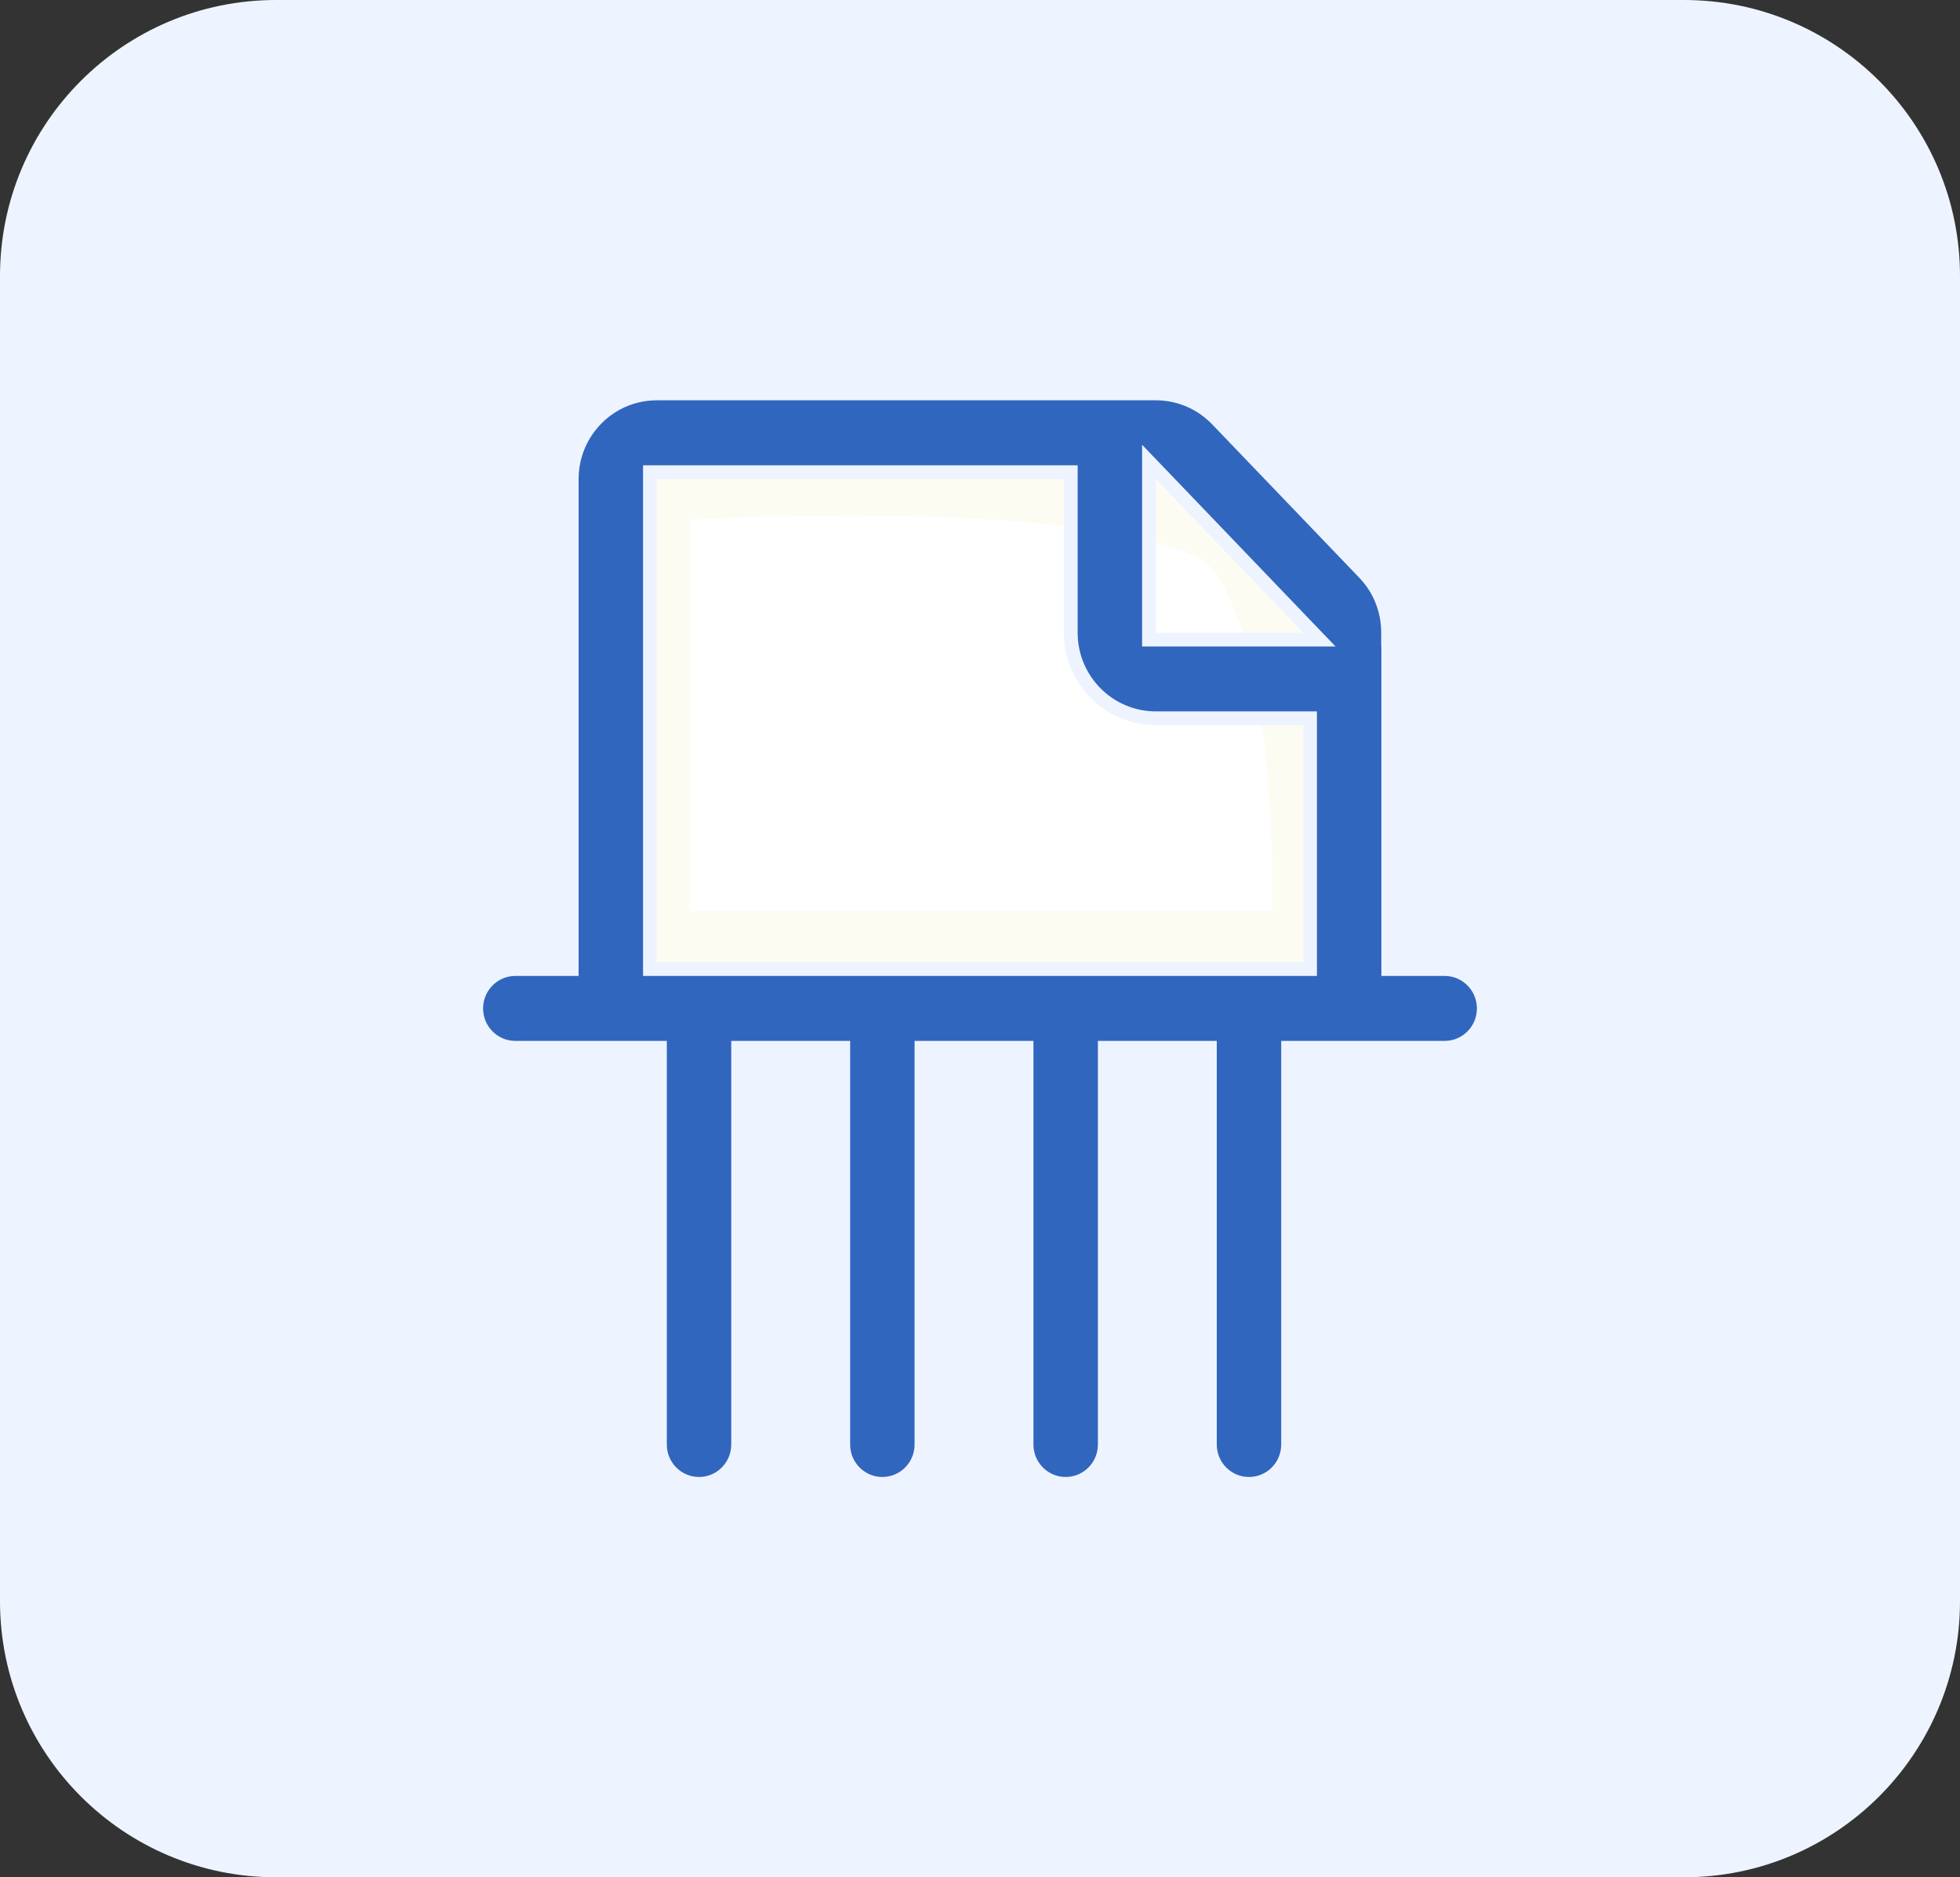
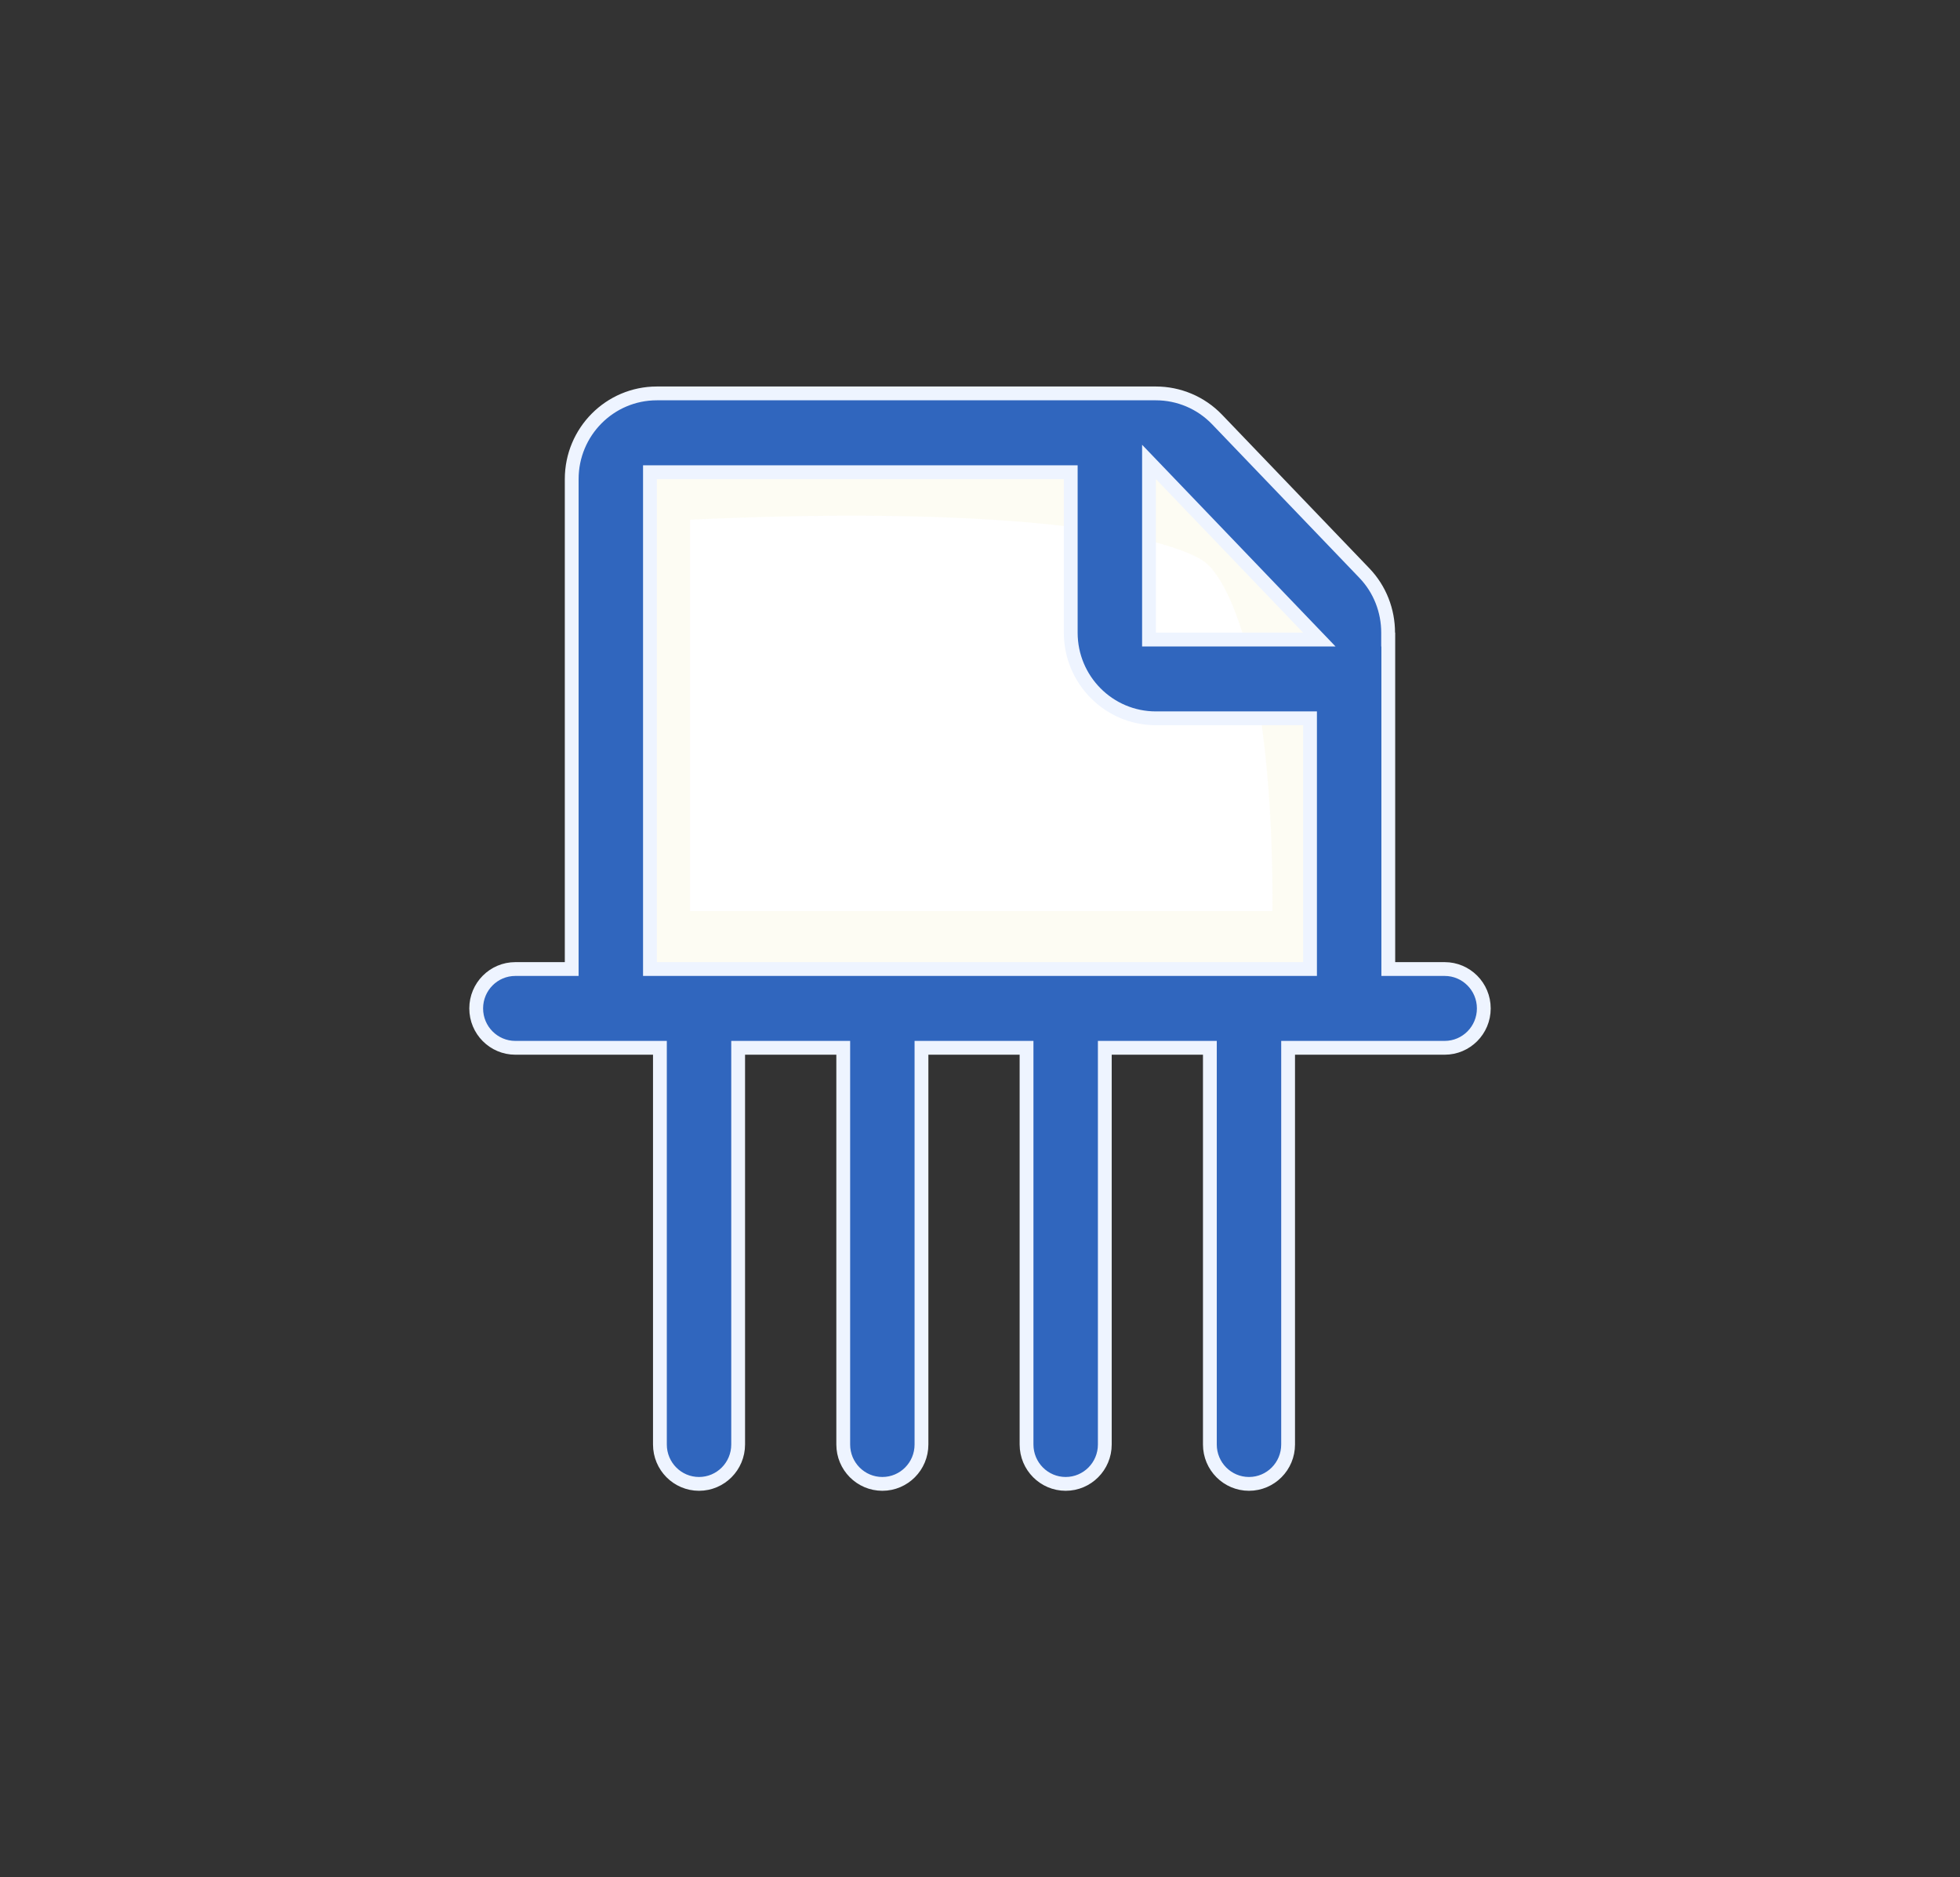
<svg xmlns="http://www.w3.org/2000/svg" width="71" height="68" viewBox="0 0 71 68" fill="none">
  <rect x="0" y="0" width="71" height="68" fill="#333333" stroke="none" />
-   <path d="M0 10C0 4.477 4.477 0 10 0H61C66.523 0 71 4.477 71 10V58C71 63.523 66.523 68 61 68H10C4.477 68 0 63.523 0 58V10Z" fill="#EEF4FF" />
  <path d="M22 16C22 16 41 14.5 45.5 18C50 21.5 49 36 49 36H22V16Z" fill="white" />
  <path d="M47.566 34.5H23.5V17.403C23.948 17.377 24.491 17.347 25.109 17.319C26.942 17.234 29.427 17.157 32.045 17.187C34.671 17.218 37.393 17.357 39.714 17.695C42.122 18.046 43.794 18.573 44.579 19.184C45.323 19.763 45.992 20.947 46.505 22.708C47.004 24.421 47.29 26.447 47.442 28.427C47.593 30.398 47.609 32.271 47.586 33.655C47.581 33.963 47.574 34.246 47.566 34.5Z" stroke="#FCFAE8" stroke-opacity="0.5" stroke-width="3" />
  <path d="M50.29 34.851V35.101H50.54H52.333C53.114 35.101 53.75 35.738 53.75 36.528C53.75 37.317 53.114 37.954 52.333 37.954H46.911H46.661V38.204V52.323C46.661 53.113 46.026 53.75 45.244 53.75C44.463 53.75 43.827 53.113 43.827 52.323V38.204V37.954H43.577H40.271H40.021V38.204V52.323C40.021 53.113 39.385 53.75 38.604 53.75C37.822 53.75 37.186 53.113 37.186 52.323V38.204V37.954H36.936H33.63H33.38V38.204V52.323C33.38 53.113 32.745 53.75 31.963 53.75C31.181 53.75 30.546 53.113 30.546 52.323V38.204V37.954H30.296H26.989H26.739V38.204V52.323C26.739 53.113 26.103 53.75 25.322 53.75C24.54 53.75 23.905 53.113 23.905 52.323V38.204V37.954H23.655H18.667C17.886 37.954 17.25 37.317 17.25 36.528C17.25 35.738 17.886 35.101 18.667 35.101H20.46H20.71V34.851V17.354C20.71 15.638 22.092 14.25 23.794 14.25H41.87H41.871C42.693 14.25 43.499 14.58 44.091 15.198L44.091 15.198L49.426 20.761C49.99 21.349 50.284 22.125 50.284 22.916V23.166H50.29V34.851ZM42.052 17.18L41.622 16.732V17.354V22.916V23.166H41.872H47.206H47.792L47.386 22.743L42.052 17.18ZM23.794 17.104H23.544V17.354V34.851V35.101H23.794H47.205H47.455V34.851V26.269V26.019H47.205H41.871C40.169 26.019 38.787 24.631 38.787 22.916V17.354V17.104H38.537H23.794Z" fill="#3066BE" stroke="#EEF4FF" stroke-width="0.5" />
</svg>